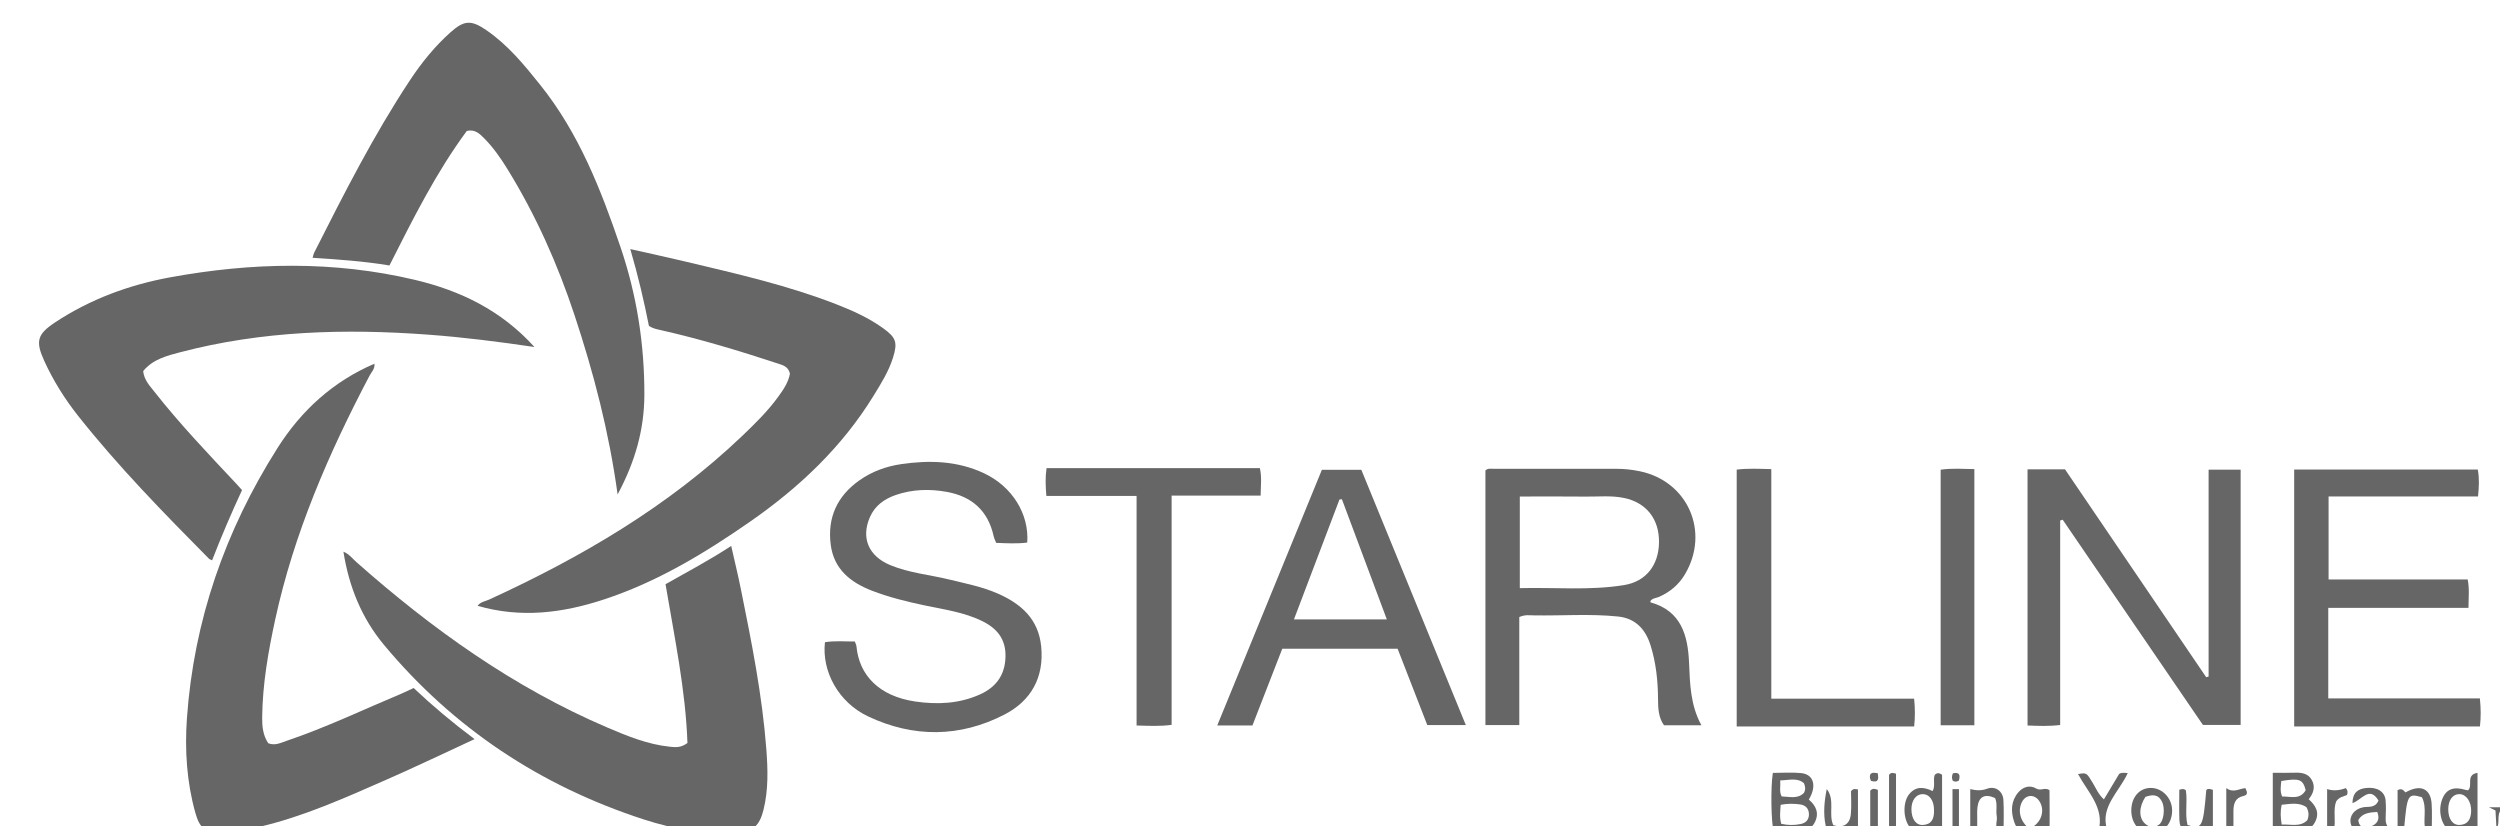
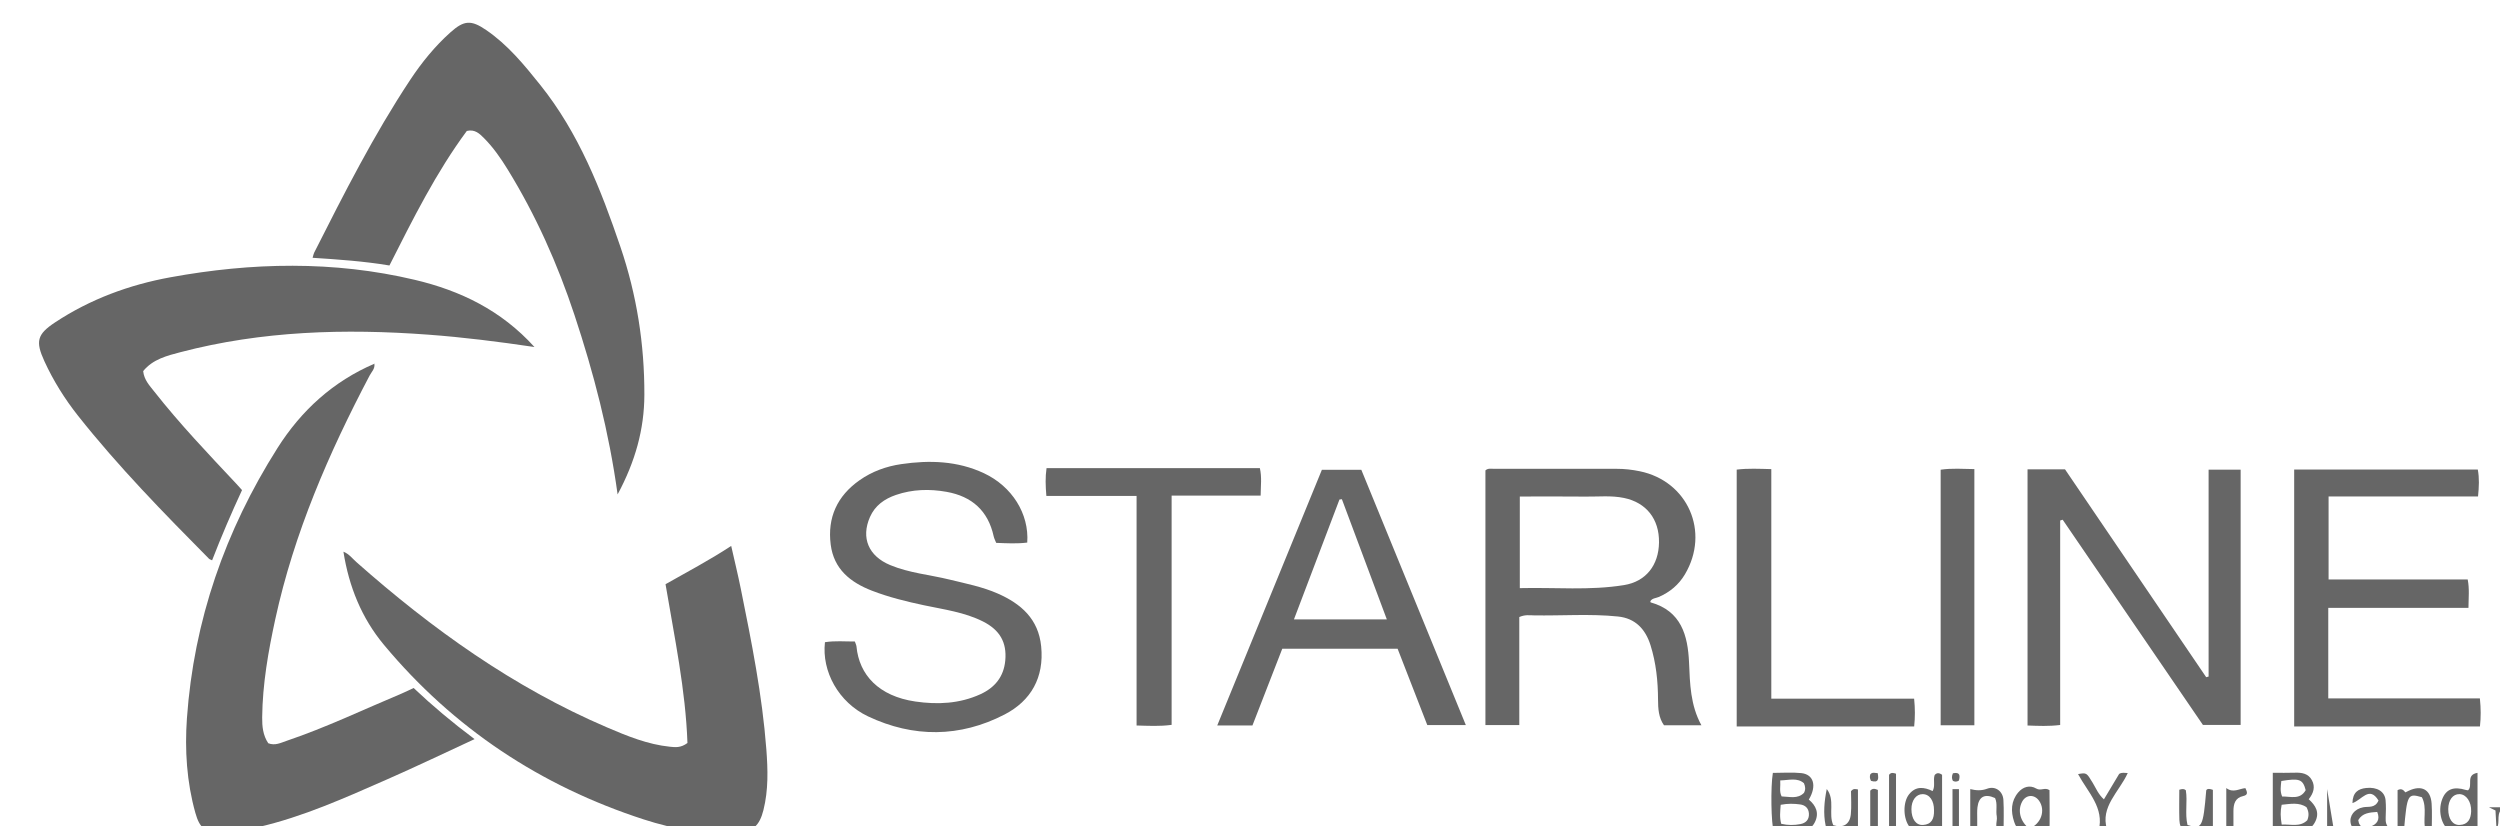
<svg xmlns="http://www.w3.org/2000/svg" width="44.353mm" height="14.661mm" viewBox="0 0 44.353 14.661" version="1.1" id="svg1" xml:space="preserve">
  <defs id="defs1">
    <clipPath clipPathUnits="userSpaceOnUse" id="clipPath670">
      <path d="M 0,1080 H 1920 V 0 H 0 Z" transform="translate(-1273.86,-321.343)" id="path670" />
    </clipPath>
    <clipPath clipPathUnits="userSpaceOnUse" id="clipPath672">
      <path d="M 0,1080 H 1920 V 0 H 0 Z" transform="translate(-1266.178,-341.226)" id="path672" />
    </clipPath>
    <clipPath clipPathUnits="userSpaceOnUse" id="clipPath674">
      <path d="M 0,1080 H 1920 V 0 H 0 Z" transform="translate(-1270.353,-333.825)" id="path674" />
    </clipPath>
    <clipPath clipPathUnits="userSpaceOnUse" id="clipPath676">
      <path d="M 0,1080 H 1920 V 0 H 0 Z" transform="translate(-1258.14,-340.38)" id="path676" />
    </clipPath>
    <clipPath clipPathUnits="userSpaceOnUse" id="clipPath678">
-       <path d="M 0,1080 H 1920 V 0 H 0 Z" transform="translate(-1279.007,-339.886)" id="path678" />
-     </clipPath>
+       </clipPath>
    <clipPath clipPathUnits="userSpaceOnUse" id="clipPath680">
      <path d="M 0,1080 H 1920 V 0 H 0 Z" transform="translate(-1341.147,-335.083)" id="path680" />
    </clipPath>
    <clipPath clipPathUnits="userSpaceOnUse" id="clipPath682">
      <path d="M 0,1080 H 1920 V 0 H 0 Z" transform="translate(-1315.653,-329.119)" id="path682" />
    </clipPath>
    <clipPath clipPathUnits="userSpaceOnUse" id="clipPath684">
      <path d="M 0,1080 H 1920 V 0 H 0 Z" transform="translate(-1280.764,-326.405)" id="path684" />
    </clipPath>
    <clipPath clipPathUnits="userSpaceOnUse" id="clipPath686">
      <path d="M 0,1080 H 1920 V 0 H 0 Z" transform="translate(-1354.535,-322.174)" id="path686" />
    </clipPath>
    <clipPath clipPathUnits="userSpaceOnUse" id="clipPath688">
      <path d="M 0,1080 H 1920 V 0 H 0 Z" transform="translate(-1308.976,-327.549)" id="path688" />
    </clipPath>
    <clipPath clipPathUnits="userSpaceOnUse" id="clipPath690">
      <path d="M 0,1080 H 1920 V 0 H 0 Z" transform="translate(-1302.602,-335.145)" id="path690" />
    </clipPath>
    <clipPath clipPathUnits="userSpaceOnUse" id="clipPath692">
      <path d="M 0,1080 H 1920 V 0 H 0 Z" transform="translate(-1326.544,-322.174)" id="path692" />
    </clipPath>
    <clipPath clipPathUnits="userSpaceOnUse" id="clipPath694">
      <path d="M 0,1080 H 1920 V 0 H 0 Z" transform="translate(-1338.477,-322.233)" id="path694" />
    </clipPath>
    <clipPath clipPathUnits="userSpaceOnUse" id="clipPath696">
      <path d="M 0,1080 H 1920 V 0 H 0 Z" transform="translate(-1353.889,-319.435)" id="path696" />
    </clipPath>
    <clipPath clipPathUnits="userSpaceOnUse" id="clipPath698">
      <path d="M 0,1080 H 1920 V 0 H 0 Z" transform="translate(-1328.729,-319.464)" id="path698" />
    </clipPath>
    <clipPath clipPathUnits="userSpaceOnUse" id="clipPath700">
      <path d="M 0,1080 H 1920 V 0 H 0 Z" transform="translate(-1341.234,-317.047)" id="path700" />
    </clipPath>
    <clipPath clipPathUnits="userSpaceOnUse" id="clipPath702">
      <path d="M 0,1080 H 1920 V 0 H 0 Z" transform="translate(-1336.451,-317.964)" id="path702" />
    </clipPath>
    <clipPath clipPathUnits="userSpaceOnUse" id="clipPath704">
      <path d="M 0,1080 H 1920 V 0 H 0 Z" transform="translate(-1362.272,-318.024)" id="path704" />
    </clipPath>
    <clipPath clipPathUnits="userSpaceOnUse" id="clipPath706">
      <path d="M 0,1080 H 1920 V 0 H 0 Z" transform="translate(-1357.753,-317.472)" id="path706" />
    </clipPath>
    <clipPath clipPathUnits="userSpaceOnUse" id="clipPath708">
      <path d="M 0,1080 H 1920 V 0 H 0 Z" transform="translate(-1347.067,-318.64)" id="path708" />
    </clipPath>
    <clipPath clipPathUnits="userSpaceOnUse" id="clipPath710">
      <path d="M 0,1080 H 1920 V 0 H 0 Z" transform="translate(-1344.982,-318.513)" id="path710" />
    </clipPath>
    <clipPath clipPathUnits="userSpaceOnUse" id="clipPath712">
      <path d="M 0,1080 H 1920 V 0 H 0 Z" transform="translate(-1361.443,-316.885)" id="path712" />
    </clipPath>
    <clipPath clipPathUnits="userSpaceOnUse" id="clipPath714">
      <path d="M 0,1080 H 1920 V 0 H 0 Z" transform="translate(-1339.944,-316.853)" id="path714" />
    </clipPath>
    <clipPath clipPathUnits="userSpaceOnUse" id="clipPath716">
      <path d="M 0,1080 H 1920 V 0 H 0 Z" transform="translate(-1348.767,-318.997)" id="path716" />
    </clipPath>
    <clipPath clipPathUnits="userSpaceOnUse" id="clipPath718">
      <path d="M 0,1080 H 1920 V 0 H 0 Z" transform="translate(-1331.065,-319.033)" id="path718" />
    </clipPath>
    <clipPath clipPathUnits="userSpaceOnUse" id="clipPath720">
      <path d="M 0,1080 H 1920 V 0 H 0 Z" transform="translate(-1356.53,-316.954)" id="path720" />
    </clipPath>
    <clipPath clipPathUnits="userSpaceOnUse" id="clipPath722">
      <path d="M 0,1080 H 1920 V 0 H 0 Z" transform="translate(-1334.543,-316.929)" id="path722" />
    </clipPath>
    <clipPath clipPathUnits="userSpaceOnUse" id="clipPath724">
      <path d="M 0,1080 H 1920 V 0 H 0 Z" transform="translate(-1351.127,-319.082)" id="path724" />
    </clipPath>
    <clipPath clipPathUnits="userSpaceOnUse" id="clipPath726">
      <path d="M 0,1080 H 1920 V 0 H 0 Z" transform="translate(-1333.633,-316.945)" id="path726" />
    </clipPath>
    <clipPath clipPathUnits="userSpaceOnUse" id="clipPath728">
      <path d="M 0,1080 H 1920 V 0 H 0 Z" transform="translate(-1337.379,-319.026)" id="path728" />
    </clipPath>
    <clipPath clipPathUnits="userSpaceOnUse" id="clipPath730">
      <path d="M 0,1080 H 1920 V 0 H 0 Z" transform="translate(-1366.962,-316.876)" id="path730" />
    </clipPath>
    <clipPath clipPathUnits="userSpaceOnUse" id="clipPath732">
      <path d="M 0,1080 H 1920 V 0 H 0 Z" transform="translate(-1364.643,-317.954)" id="path732" />
    </clipPath>
    <clipPath clipPathUnits="userSpaceOnUse" id="clipPath734">
      <path d="M 0,1080 H 1920 V 0 H 0 Z" transform="translate(-1333.287,-319.442)" id="path734" />
    </clipPath>
    <clipPath clipPathUnits="userSpaceOnUse" id="clipPath736">
      <path d="M 0,1080 H 1920 V 0 H 0 Z" transform="translate(-1337.703,-319.459)" id="path736" />
    </clipPath>
    <clipPath clipPathUnits="userSpaceOnUse" id="clipPath738">
      <path d="M 0,1080 H 1920 V 0 H 0 Z" transform="translate(-1258.15,-340.392)" id="path738" />
    </clipPath>
  </defs>
  <g id="layer-MC1" transform="matrix(0.265,0,0,0.265,-437.901,-254.877)">
    <g id="g30">
      <path id="path669" d="M 0,0 C -0.093,2.666 -0.65,5.295 -1.101,7.975 -0.019,8.592 1.081,9.164 2.197,9.898 2.369,9.134 2.539,8.441 2.68,7.743 3.22,5.075 3.756,2.406 3.962,-0.315 4.04,-1.341 4.069,-2.366 3.815,-3.374 3.619,-4.155 3.279,-4.464 2.483,-4.511 0.882,-4.606 -0.685,-4.328 -2.19,-3.84 c -5.181,1.679 -9.564,4.581 -13.056,8.773 -1.117,1.341 -1.756,2.921 -2.032,4.675 0.289,-0.116 0.448,-0.343 0.645,-0.517 3.802,-3.364 7.891,-6.294 12.587,-8.305 1.019,-0.436 2.049,-0.86 3.17,-0.974 C -0.612,-0.215 -0.338,-0.252 0,0" style="fill:#666666;fill-opacity:1;fill-rule:nonzero;stroke:none" transform="matrix(1.333,0,0,-1.333,1698.48,1011.542)" clip-path="url(#clipPath670)" />
      <path id="path671" d="m 0,0 c -1.829,0.271 -3.578,0.491 -5.339,0.621 -4.187,0.31 -8.342,0.192 -12.428,-0.877 -0.688,-0.18 -1.404,-0.359 -1.885,-0.954 0.046,-0.445 0.323,-0.728 0.558,-1.028 1.281,-1.629 2.71,-3.127 4.126,-4.636 0.091,-0.097 0.179,-0.197 0.281,-0.311 -0.537,-1.161 -1.04,-2.329 -1.503,-3.528 -0.076,0.038 -0.127,0.05 -0.158,0.081 -2.285,2.309 -4.556,4.629 -6.576,7.18 -0.67,0.847 -1.24,1.759 -1.69,2.741 -0.454,0.993 -0.37,1.349 0.539,1.949 1.764,1.166 3.727,1.888 5.788,2.264 4.092,0.748 8.195,0.839 12.275,-0.127 C -3.725,2.833 -1.673,1.849 0,0" style="fill:#666666;fill-opacity:1;fill-rule:nonzero;stroke:none" transform="matrix(1.333,0,0,-1.333,1688.238,985.032)" clip-path="url(#clipPath672)" />
      <path id="path673" d="m 0,0 c -0.433,3.154 -1.203,6.104 -2.165,9.007 -0.848,2.562 -1.941,5.014 -3.358,7.316 -0.344,0.559 -0.719,1.1 -1.184,1.568 -0.223,0.223 -0.457,0.461 -0.866,0.364 -1.545,-2.087 -2.704,-4.42 -3.887,-6.757 -1.287,0.214 -2.556,0.302 -3.859,0.386 0.04,0.133 0.049,0.199 0.078,0.256 1.496,2.956 2.991,5.913 4.825,8.681 0.579,0.873 1.236,1.683 2.019,2.384 0.685,0.613 1.04,0.633 1.792,0.12 1.087,-0.741 1.91,-1.747 2.72,-2.759 1.936,-2.417 3.045,-5.247 4.028,-8.138 C 0.963,10.018 1.352,7.537 1.344,4.997 1.339,3.27 0.886,1.647 0,0" style="fill:#666666;fill-opacity:1;fill-rule:nonzero;stroke:none" transform="matrix(1.333,0,0,-1.333,1693.804,994.9)" clip-path="url(#clipPath674)" />
      <path id="path675" d="m 0,0 c 0.039,-0.244 -0.141,-0.403 -0.24,-0.59 -2.05,-3.893 -3.793,-7.906 -4.735,-12.226 -0.354,-1.626 -0.642,-3.265 -0.66,-4.938 -0.005,-0.456 0.04,-0.905 0.305,-1.3 0.342,-0.137 0.638,0.025 0.932,0.124 1.979,0.669 3.86,1.573 5.783,2.378 0.185,0.078 0.364,0.169 0.586,0.273 0.944,-0.894 1.944,-1.734 3.061,-2.568 -1.505,-0.695 -2.924,-1.377 -4.366,-2.01 -2.124,-0.932 -4.241,-1.892 -6.516,-2.414 -0.606,-0.139 -1.218,-0.258 -1.846,-0.26 -0.799,-0.002 -1.074,0.192 -1.295,0.979 -0.436,1.556 -0.536,3.157 -0.424,4.751 0.347,4.908 1.92,9.423 4.548,13.572 1.198,1.892 2.797,3.348 4.877,4.24 z" style="fill:#666666;fill-opacity:1;fill-rule:nonzero;stroke:none" transform="matrix(1.333,0,0,-1.333,1677.52,986.159)" clip-path="url(#clipPath676)" />
      <path id="path677" d="M 0,0 C -0.083,0.365 -0.358,0.43 -0.612,0.513 -2.545,1.15 -4.492,1.737 -6.478,2.187 -6.675,2.232 -6.873,2.264 -7.083,2.4 -7.329,3.649 -7.625,4.915 -8.019,6.26 -7.013,6.033 -6.1,5.834 -5.19,5.618 -2.655,5.015 -0.111,4.437 2.325,3.489 3.156,3.166 3.971,2.798 4.699,2.271 5.332,1.812 5.413,1.562 5.177,0.809 4.959,0.113 4.573,-0.501 4.193,-1.117 c -1.58,-2.57 -3.727,-4.595 -6.179,-6.302 -2.296,-1.597 -4.684,-3.043 -7.369,-3.923 -2.072,-0.68 -4.163,-0.944 -6.333,-0.315 0.143,0.201 0.388,0.225 0.584,0.315 4.631,2.125 8.987,4.672 12.7,8.212 0.658,0.628 1.307,1.265 1.84,2.007 C -0.318,-0.782 -0.082,-0.434 0,0" style="fill:#666666;fill-opacity:1;fill-rule:nonzero;stroke:none" transform="matrix(1.333,0,0,-1.333,1705.342,986.819)" clip-path="url(#clipPath678)" />
      <path id="path679" d="m 0,0 h 1.883 c 2.353,-3.464 4.722,-6.951 7.09,-10.438 l 0.121,0.032 v 10.392 h 1.609 V -12.835 H 8.808 C 6.48,-9.429 4.123,-5.979 1.765,-2.529 1.723,-2.542 1.681,-2.555 1.639,-2.568 v -10.27 C 1.058,-12.91 0.547,-12.884 0,-12.864 Z" style="fill:#666666;fill-opacity:1;fill-rule:nonzero;stroke:none" transform="matrix(1.333,0,0,-1.333,1788.196,993.223)" clip-path="url(#clipPath680)" />
      <path id="path681" d="M 0,0 C 1.78,0.044 3.515,-0.128 5.236,0.153 6.335,0.331 6.974,1.15 6.991,2.292 7.008,3.469 6.353,4.297 5.232,4.529 4.597,4.661 3.956,4.59 3.318,4.597 2.226,4.61 1.135,4.601 0,4.601 Z m 6.556,-0.656 c 0.006,-0.03 0.006,-0.057 0.013,-0.059 1.54,-0.431 1.87,-1.662 1.93,-3.014 0.047,-1.076 0.065,-2.143 0.622,-3.16 H 7.242 c -0.274,0.384 -0.298,0.84 -0.3,1.289 -0.004,0.93 -0.098,1.843 -0.378,2.734 -0.255,0.812 -0.768,1.353 -1.632,1.441 -1.409,0.145 -2.825,0.031 -4.238,0.057 -0.215,0.004 -0.437,0.042 -0.72,-0.084 v -5.426 h -1.701 v 12.79 c 0.127,0.12 0.286,0.08 0.432,0.08 2.054,0.001 4.108,-0.003 6.162,0 C 5.257,5.993 5.64,5.949 6.019,5.871 8.441,5.376 9.559,2.824 8.292,0.692 7.98,0.167 7.537,-0.201 6.98,-0.444 6.835,-0.507 6.648,-0.502 6.556,-0.656" style="fill:#666666;fill-opacity:1;fill-rule:nonzero;stroke:none" transform="matrix(1.333,0,0,-1.333,1754.205,1001.174)" clip-path="url(#clipPath682)" />
      <path id="path683" d="M 0,0 C 0.514,0.081 0.997,0.032 1.502,0.035 1.536,-0.066 1.576,-0.139 1.584,-0.217 1.719,-1.643 2.702,-2.71 4.539,-2.979 5.649,-3.141 6.76,-3.092 7.808,-2.613 8.536,-2.28 8.984,-1.73 9.057,-0.915 9.139,-0.005 8.781,0.615 7.936,1.041 7.005,1.509 5.98,1.641 4.979,1.854 4.09,2.043 3.209,2.259 2.36,2.587 1.276,3.006 0.445,3.672 0.289,4.903 0.117,6.258 0.614,7.342 1.733,8.131 2.364,8.576 3.078,8.834 3.833,8.944 5.254,9.152 6.657,9.109 7.987,8.486 9.397,7.825 10.262,6.447 10.16,5.004 9.651,4.939 9.136,4.968 8.6,4.989 8.554,5.106 8.498,5.209 8.474,5.319 8.193,6.602 7.382,7.324 6.107,7.552 5.249,7.705 4.395,7.681 3.565,7.396 2.991,7.199 2.515,6.867 2.26,6.285 1.802,5.241 2.189,4.326 3.275,3.874 4.232,3.475 5.264,3.389 6.259,3.145 7.075,2.945 7.903,2.785 8.677,2.445 9.852,1.928 10.724,1.166 10.86,-0.212 11.015,-1.771 10.35,-2.944 9.02,-3.632 6.78,-4.79 4.441,-4.802 2.166,-3.726 0.673,-3.02 -0.166,-1.46 0,0" style="fill:#666666;fill-opacity:1;fill-rule:nonzero;stroke:none" transform="matrix(1.333,0,0,-1.333,1707.685,1004.794)" clip-path="url(#clipPath684)" />
      <path id="path685" d="m 0,0 v 12.903 h 9.222 c 0.082,-0.438 0.06,-0.864 0.012,-1.352 H 1.728 V 7.382 H 8.715 C 8.809,6.901 8.756,6.474 8.753,5.955 H 1.712 V 1.408 H 9.327 C 9.379,0.895 9.381,0.465 9.33,0 Z" style="fill:#666666;fill-opacity:1;fill-rule:nonzero;stroke:none" transform="matrix(1.333,0,0,-1.333,1806.047,1010.435)" clip-path="url(#clipPath686)" />
      <path id="path687" d="M 0,0 C -0.765,2.045 -1.511,4.041 -2.257,6.037 -2.298,6.032 -2.338,6.026 -2.379,6.021 -3.135,4.029 -3.892,2.036 -4.665,0 Z M -1.281,7.514 C 0.462,3.257 2.204,-0.999 3.968,-5.307 H 2.032 C 1.544,-4.052 1.047,-2.774 0.541,-1.472 H -5.251 C -5.752,-2.761 -6.249,-4.04 -6.75,-5.328 h -1.768 c 1.758,4.294 3.498,8.545 5.256,12.842 z" style="fill:#666666;fill-opacity:1;fill-rule:nonzero;stroke:none" transform="matrix(1.333,0,0,-1.333,1745.302,1003.268)" clip-path="url(#clipPath688)" />
      <path id="path689" d="m 0,0 c 0.104,-0.459 0.044,-0.888 0.039,-1.382 h -4.471 v -11.513 c -0.612,-0.082 -1.155,-0.047 -1.76,-0.032 v 11.531 h -4.531 c -0.042,0.505 -0.058,0.935 0.009,1.396 z" style="fill:#666666;fill-opacity:1;fill-rule:nonzero;stroke:none" transform="matrix(1.333,0,0,-1.333,1736.802,993.139)" clip-path="url(#clipPath690)" />
      <path id="path691" d="m 0,0 v 12.899 c 0.575,0.07 1.122,0.04 1.738,0.025 V 1.395 H 8.911 C 8.961,0.896 8.961,0.466 8.914,0 Z" style="fill:#666666;fill-opacity:1;fill-rule:nonzero;stroke:none" transform="matrix(1.333,0,0,-1.333,1768.725,1010.434)" clip-path="url(#clipPath692)" />
      <path id="path693" d="m 0,0 h -1.693 v 12.836 c 0.563,0.082 1.11,0.039 1.693,0.031 z" style="fill:#666666;fill-opacity:1;fill-rule:nonzero;stroke:none" transform="matrix(1.333,0,0,-1.333,1784.636,1010.356)" clip-path="url(#clipPath694)" />
      <path id="path695" d="M 0,0 C -0.027,-0.27 -0.072,-0.514 0.042,-0.778 0.469,-0.77 0.939,-0.96 1.224,-0.46 1.084,0.086 0.91,0.152 0,0 m 0.02,-2.188 c 0.464,0.026 0.919,-0.141 1.285,0.219 0.085,0.217 0.088,0.409 -0.037,0.65 C 0.9,-1.058 0.46,-1.149 0.017,-1.193 -0.052,-1.516 -0.045,-1.81 0.02,-2.188 m -0.448,2.602 c 0.389,0 0.741,-0.011 1.092,0.003 C 1.021,0.432 1.354,0.381 1.536,0.042 1.714,-0.287 1.623,-0.607 1.376,-0.915 1.722,-1.226 1.942,-1.58 1.697,-2.056 1.455,-2.522 1.03,-2.567 0.576,-2.56 c -0.319,0.005 -0.638,10e-4 -1.004,10e-4 z" style="fill:#666666;fill-opacity:1;fill-rule:nonzero;stroke:none" transform="matrix(1.333,0,0,-1.333,1805.186,1014.087)" clip-path="url(#clipPath696)" />
      <path id="path697" d="M 0,0 C 0.024,-0.302 -0.06,-0.548 0.07,-0.803 0.467,-0.815 0.873,-0.947 1.192,-0.625 1.28,-0.458 1.266,-0.313 1.191,-0.14 0.86,0.149 0.459,0.014 0,0 M 0.023,-1.224 C 0.001,-1.552 -0.042,-1.858 0.051,-2.179 0.384,-2.255 0.7,-2.254 1.01,-2.194 1.284,-2.142 1.458,-1.971 1.441,-1.668 1.426,-1.39 1.251,-1.239 0.997,-1.205 0.687,-1.163 0.37,-1.156 0.023,-1.224 M -0.37,0.378 c 0.487,0 0.958,0.038 1.42,-0.009 C 1.684,0.305 1.848,-0.275 1.436,-0.963 1.798,-1.264 1.969,-1.643 1.738,-2.101 1.516,-2.541 1.1,-2.599 0.66,-2.59 c -0.333,0.007 -0.666,10e-4 -0.983,10e-4 -0.135,0.417 -0.165,2.26 -0.047,2.967" style="fill:#666666;fill-opacity:1;fill-rule:nonzero;stroke:none" transform="matrix(1.333,0,0,-1.333,1771.639,1014.048)" clip-path="url(#clipPath698)" />
      <path id="path699" d="M 0,0 C 0.594,0.224 0.829,0.91 0.498,1.39 0.26,1.734 -0.165,1.712 -0.36,1.346 -0.595,0.905 -0.455,0.347 0,0 m -0.751,-0.498 c 0.312,0.201 0.375,-0.145 0.577,-0.22 0.394,-0.077 0.699,0.01 0.784,0.475 -0.149,0.115 -0.249,0.013 -0.358,-0.009 -0.098,-0.019 -0.2,-0.027 -0.3,-0.022 -0.393,0.023 -0.598,0.277 -0.711,0.616 -0.175,0.522 -0.161,1.039 0.206,1.473 0.231,0.273 0.577,0.392 0.908,0.193 0.223,-0.134 0.43,0.08 0.661,-0.08 0,-0.736 0.026,-1.507 -0.01,-2.275 -0.02,-0.434 -0.416,-0.727 -0.872,-0.745 -0.444,-0.017 -0.79,0.103 -0.885,0.594" style="fill:#666666;fill-opacity:1;fill-rule:nonzero;stroke:none" transform="matrix(1.333,0,0,-1.333,1788.311,1017.27)" clip-path="url(#clipPath700)" />
      <path id="path701" d="m 0,0 c 0.004,0.479 -0.219,0.812 -0.573,0.812 -0.33,0 -0.565,-0.318 -0.561,-0.761 0.004,-0.493 0.229,-0.811 0.585,-0.787 C -0.127,-0.709 0.013,-0.431 0,0 m 0.405,1.784 v -2.88 c -0.339,0.153 -0.616,0.03 -0.907,-0.032 -0.275,-0.059 -0.528,0.057 -0.715,0.281 -0.336,0.403 -0.359,1.246 -0.035,1.651 0.335,0.42 0.749,0.37 1.182,0.162 0.147,0.264 0.014,0.545 0.102,0.804 0.101,0.119 0.218,0.124 0.373,0.014" style="fill:#666666;fill-opacity:1;fill-rule:nonzero;stroke:none" transform="matrix(1.333,0,0,-1.333,1781.935,1016.048)" clip-path="url(#clipPath702)" />
      <path id="path703" d="M 0,0 C -0.003,-0.489 0.218,-0.811 0.572,-0.797 0.998,-0.78 1.136,-0.485 1.15,-0.114 1.167,0.366 0.905,0.744 0.565,0.752 0.231,0.76 0.003,0.456 0,0 m 1.47,-1.163 c -0.295,0.056 -0.513,0.174 -0.75,0.004 -0.154,-0.109 -0.364,-0.047 -0.537,0.02 -0.495,0.191 -0.732,0.993 -0.489,1.631 0.194,0.51 0.571,0.658 1.19,0.469 C 0.927,0.947 0.975,0.948 0.996,0.945 1.256,1.178 0.855,1.717 1.47,1.821 Z" style="fill:#666666;fill-opacity:1;fill-rule:nonzero;stroke:none" transform="matrix(1.333,0,0,-1.333,1816.362,1015.967)" clip-path="url(#clipPath704)" />
      <path id="path705" d="M 0,0 C 0.052,-0.407 0.335,-0.414 0.596,-0.328 0.93,-0.22 1.116,0.014 0.953,0.411 0.574,0.381 0.21,0.366 0,0 M 1.016,0.984 C 0.552,1.746 0.172,0.994 -0.292,0.855 -0.279,1.398 -0.003,1.57 0.398,1.613 0.95,1.673 1.337,1.431 1.373,0.993 1.397,0.71 1.392,0.423 1.377,0.14 1.364,-0.099 1.397,-0.309 1.632,-0.457 1.369,-0.746 1.197,-0.501 0.992,-0.409 0.852,-0.471 0.706,-0.552 0.55,-0.601 0.115,-0.739 -0.296,-0.542 -0.378,-0.17 -0.461,0.212 -0.194,0.563 0.253,0.645 0.519,0.694 0.844,0.586 1.016,0.984" style="fill:#666666;fill-opacity:1;fill-rule:nonzero;stroke:none" transform="matrix(1.333,0,0,-1.333,1810.337,1016.704)" clip-path="url(#clipPath706)" />
-       <path id="path707" d="M 0,0 C -0.338,-0.518 -0.339,-1.062 -0.015,-1.35 0.198,-1.539 0.431,-1.569 0.673,-1.403 0.918,-1.235 1.004,-0.592 0.83,-0.241 0.631,0.159 0.317,0.107 0,0 M -0.71,-0.711 C -0.721,-0.034 -0.309,0.451 0.276,0.448 0.851,0.444 1.334,-0.064 1.34,-0.674 1.347,-1.331 0.92,-1.819 0.332,-1.825 -0.271,-1.831 -0.699,-1.374 -0.71,-0.711" style="fill:#666666;fill-opacity:1;fill-rule:nonzero;stroke:none" transform="matrix(1.333,0,0,-1.333,1796.089,1015.147)" clip-path="url(#clipPath708)" />
      <path id="path709" d="M 0,0 C 0.278,0.463 0.526,0.878 0.766,1.279 0.908,1.367 1.04,1.326 1.197,1.322 0.762,0.367 -0.191,-0.369 0.154,-1.499 0.003,-1.66 -0.092,-1.63 -0.266,-1.574 0.035,-0.42 -0.81,0.356 -1.299,1.27 -0.868,1.346 -0.874,1.342 -0.565,0.835 -0.401,0.567 -0.289,0.263 0,0" style="fill:#666666;fill-opacity:1;fill-rule:nonzero;stroke:none" transform="matrix(1.333,0,0,-1.333,1793.309,1015.316)" clip-path="url(#clipPath710)" />
      <path id="path711" d="M 0,0 C -0.128,0.006 -0.21,0.009 -0.304,0.013 -0.472,0.585 -0.21,1.201 -0.496,1.737 -1.21,1.94 -1.235,1.893 -1.396,0.065 -1.481,-0.053 -1.59,-0.024 -1.716,0.026 v 2.065 c 0.183,0.099 0.286,0.024 0.392,-0.111 0.054,0.026 0.11,0.055 0.167,0.081 0.652,0.307 1.104,0.063 1.151,-0.649 C 0.025,0.962 0,0.508 0,0" style="fill:#666666;fill-opacity:1;fill-rule:nonzero;stroke:none" transform="matrix(1.333,0,0,-1.333,1815.257,1017.487)" clip-path="url(#clipPath712)" />
      <path id="path713" d="M 0,0 C -0.57,0.108 -0.29,0.532 -0.34,0.8 -0.399,1.106 -0.292,1.434 -0.427,1.727 -0.943,1.961 -1.246,1.801 -1.311,1.263 -1.335,1.065 -1.321,0.861 -1.323,0.66 c -0.001,-0.198 0,-0.397 0,-0.564 -0.133,-0.1 -0.226,-0.088 -0.35,-0.033 V 2.177 C -1.368,2.103 -1.113,2.089 -0.824,2.196 -0.413,2.35 -0.035,2.074 -0.008,1.635 0.025,1.105 0,0.571 0,0" style="fill:#666666;fill-opacity:1;fill-rule:nonzero;stroke:none" transform="matrix(1.333,0,0,-1.333,1786.591,1017.53)" clip-path="url(#clipPath714)" />
      <path id="path715" d="M 0,0 C 0.152,0.044 0.233,0.054 0.328,-0.025 0.422,-0.591 0.274,-1.2 0.412,-1.769 1.136,-2.012 1.198,-1.891 1.353,-0.03 1.388,0.047 1.46,0.04 1.524,0.038 1.57,0.036 1.615,0.014 1.687,-0.006 V -2.128 C 1.379,-2.059 1.099,-2.077 0.804,-2.147 0.322,-2.263 0.02,-2.009 0.004,-1.516 -0.013,-1.016 0,-0.514 0,0" style="fill:#666666;fill-opacity:1;fill-rule:nonzero;stroke:none" transform="matrix(1.333,0,0,-1.333,1798.356,1014.671)" clip-path="url(#clipPath716)" />
      <path id="path717" d="m 0,0 c 0.432,-0.551 0.07,-1.251 0.328,-1.817 0.5,-0.157 0.833,0.04 0.882,0.555 0.038,0.397 0.008,0.801 0.008,1.151 0.12,0.151 0.22,0.11 0.349,0.089 V -2.148 C 1.253,-2.062 0.945,-2.137 0.628,-2.198 0.33,-2.255 0.011,-2.159 -0.057,-1.831 -0.182,-1.229 -0.125,-0.617 0,0" style="fill:#666666;fill-opacity:1;fill-rule:nonzero;stroke:none" transform="matrix(1.333,0,0,-1.333,1774.754,1014.623)" clip-path="url(#clipPath718)" />
-       <path id="path719" d="M 0,0 C -0.128,-0.088 -0.221,-0.084 -0.341,-0.004 V 2.077 C -0.011,1.966 0.314,2.017 0.598,2.127 0.712,1.984 0.695,1.888 0.657,1.781 0.485,1.699 0.267,1.688 0.113,1.456 -0.051,1.023 0.111,0.506 0,0" style="fill:#666666;fill-opacity:1;fill-rule:nonzero;stroke:none" transform="matrix(1.333,0,0,-1.333,1808.707,1017.395)" clip-path="url(#clipPath720)" />
+       <path id="path719" d="M 0,0 C -0.128,-0.088 -0.221,-0.084 -0.341,-0.004 V 2.077 " style="fill:#666666;fill-opacity:1;fill-rule:nonzero;stroke:none" transform="matrix(1.333,0,0,-1.333,1808.707,1017.395)" clip-path="url(#clipPath720)" />
      <path id="path721" d="M 0,0 C -0.143,-0.048 -0.239,-0.073 -0.35,0.049 V 2.817 C -0.251,2.948 -0.14,2.919 0,2.873 Z" style="fill:#666666;fill-opacity:1;fill-rule:nonzero;stroke:none" transform="matrix(1.333,0,0,-1.333,1779.391,1017.428)" clip-path="url(#clipPath722)" />
      <path id="path723" d="M 0,0 C 0.346,-0.265 0.65,-0.03 0.959,-0.004 1.049,-0.195 1.113,-0.343 0.852,-0.401 0.438,-0.491 0.36,-0.803 0.359,-1.163 c 0,-0.316 0,-0.633 0,-0.914 C 0.24,-2.229 0.136,-2.216 0,-2.139 Z" style="fill:#666666;fill-opacity:1;fill-rule:nonzero;stroke:none" transform="matrix(1.333,0,0,-1.333,1801.502,1014.558)" clip-path="url(#clipPath724)" />
      <path id="path725" d="M 0,0 C -0.16,-0.079 -0.267,-0.09 -0.384,0.043 V 2.002 C -0.273,2.134 -0.151,2.108 0,2.043 Z" style="fill:#666666;fill-opacity:1;fill-rule:nonzero;stroke:none" transform="matrix(1.333,0,0,-1.333,1778.177,1017.407)" clip-path="url(#clipPath726)" />
      <path id="path727" d="M 0,0 H 0.324 V -2.066 C 0.242,-2.172 0.137,-2.16 0,-2.083 Z" style="fill:#666666;fill-opacity:1;fill-rule:nonzero;stroke:none" transform="matrix(1.333,0,0,-1.333,1783.172,1014.632)" clip-path="url(#clipPath728)" />
      <path id="path729" d="M 0,0 C -0.175,0.339 -0.039,0.615 -0.148,0.895 -0.445,0.692 -0.416,0.302 -0.651,0.052 -0.92,0.278 -0.88,0.68 -1.155,0.904 -1.323,0.647 -1.138,0.357 -1.325,0.073 c -0.037,0.429 -0.085,0.799 0.046,1.203 0.417,-0.17 0.362,-0.607 0.609,-0.862 0.339,0.17 0.184,0.73 0.64,0.874 C 0.105,0.861 0.057,0.483 0,0" style="fill:#666666;fill-opacity:1;fill-rule:nonzero;stroke:none" transform="matrix(1.333,0,0,-1.333,1822.617,1017.498)" clip-path="url(#clipPath730)" />
      <path id="path731" d="M 0,0 C -0.105,0.052 -0.192,0.095 -0.329,0.163 H 0.468 C -0.051,-0.087 0.287,-0.567 0.05,-0.91 0.034,-0.621 0.018,-0.333 0,0" style="fill:#666666;fill-opacity:1;fill-rule:nonzero;stroke:none" transform="matrix(1.333,0,0,-1.333,1819.524,1016.061)" clip-path="url(#clipPath732)" />
      <path id="path733" d="M 0,0 C -0.072,0.137 -0.067,0.233 -0.032,0.334 0.079,0.454 0.205,0.388 0.337,0.387 0.394,0.085 0.377,-0.112 0,0" style="fill:#666666;fill-opacity:1;fill-rule:nonzero;stroke:none" transform="matrix(1.333,0,0,-1.333,1777.716,1014.077)" clip-path="url(#clipPath734)" />
      <path id="path735" d="M 0,0 C -0.112,-0.074 -0.204,-0.065 -0.303,-0.017 -0.367,0.102 -0.365,0.224 -0.302,0.364 0.063,0.44 0.06,0.245 0,0" style="fill:#666666;fill-opacity:1;fill-rule:nonzero;stroke:none" transform="matrix(1.333,0,0,-1.333,1783.603,1014.055)" clip-path="url(#clipPath736)" />
      <path id="path737" d="m 0,0 0.022,-0.002 c 0,0 -0.032,-0.01 -0.032,-0.01 C -0.01,-0.011 0,0 0,0" style="fill:#666666;fill-opacity:1;fill-rule:nonzero;stroke:none" transform="matrix(1.333,0,0,-1.333,1677.533,986.145)" clip-path="url(#clipPath738)" />
    </g>
  </g>
</svg>